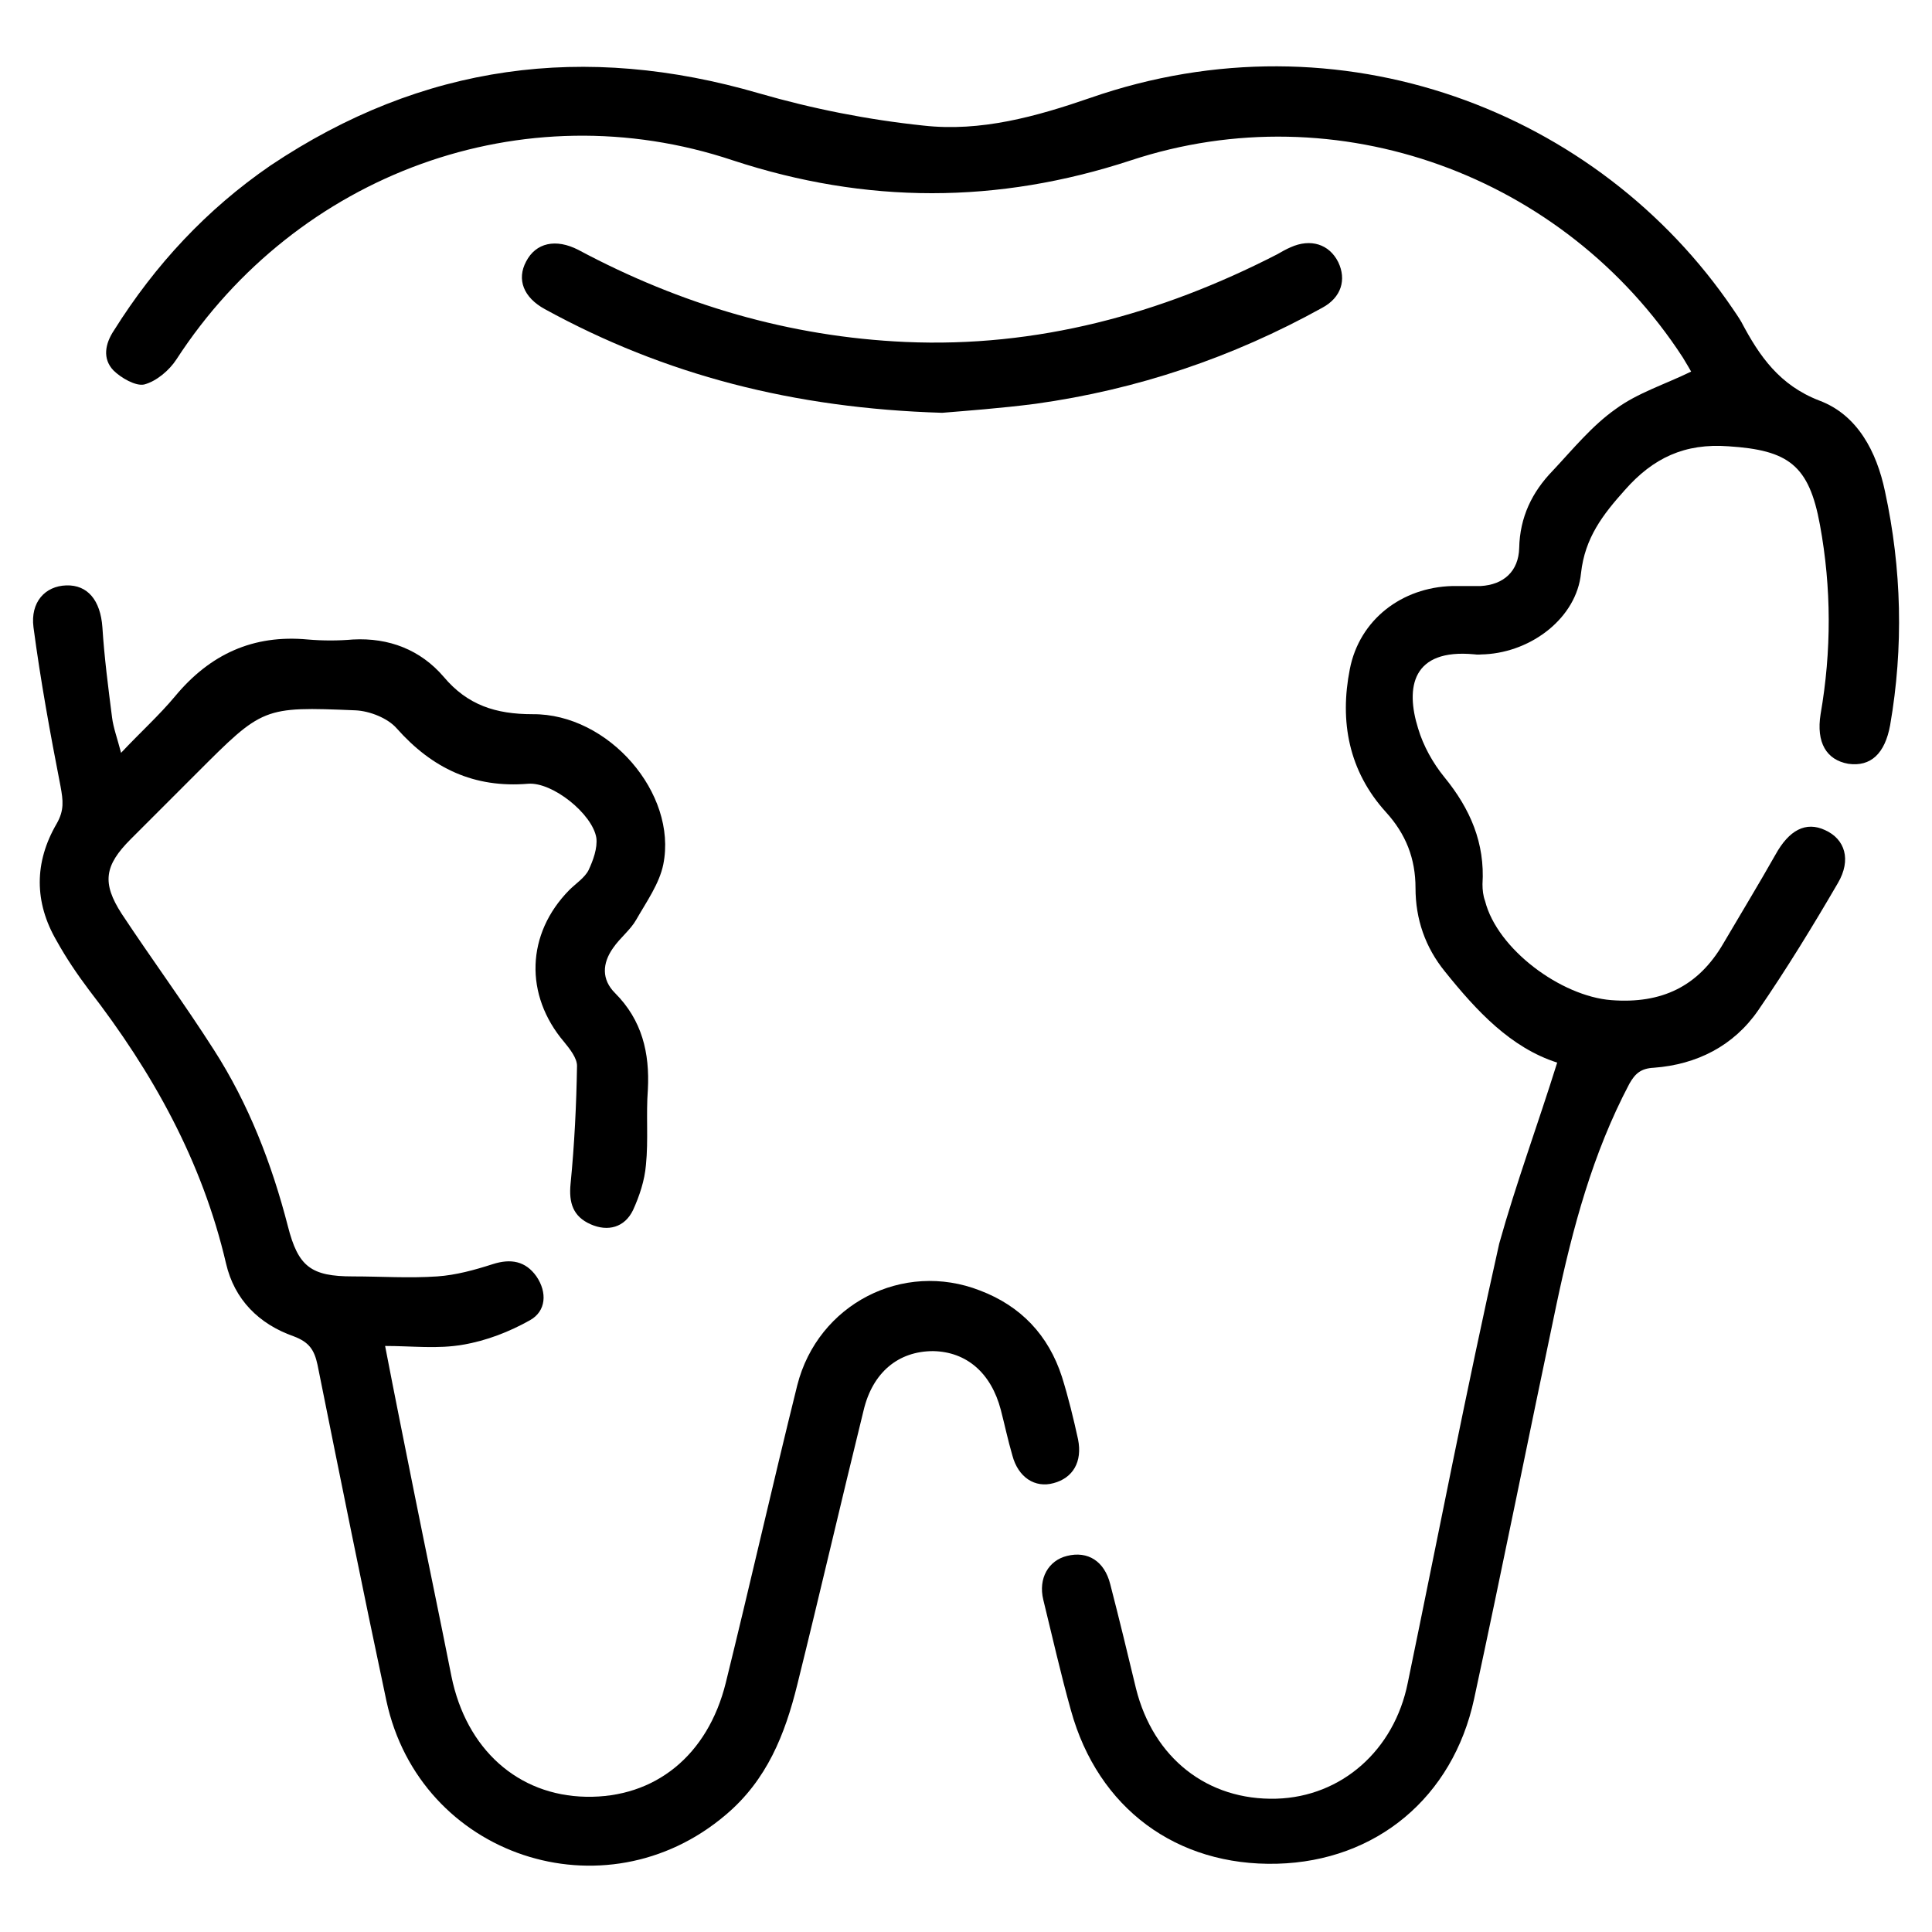
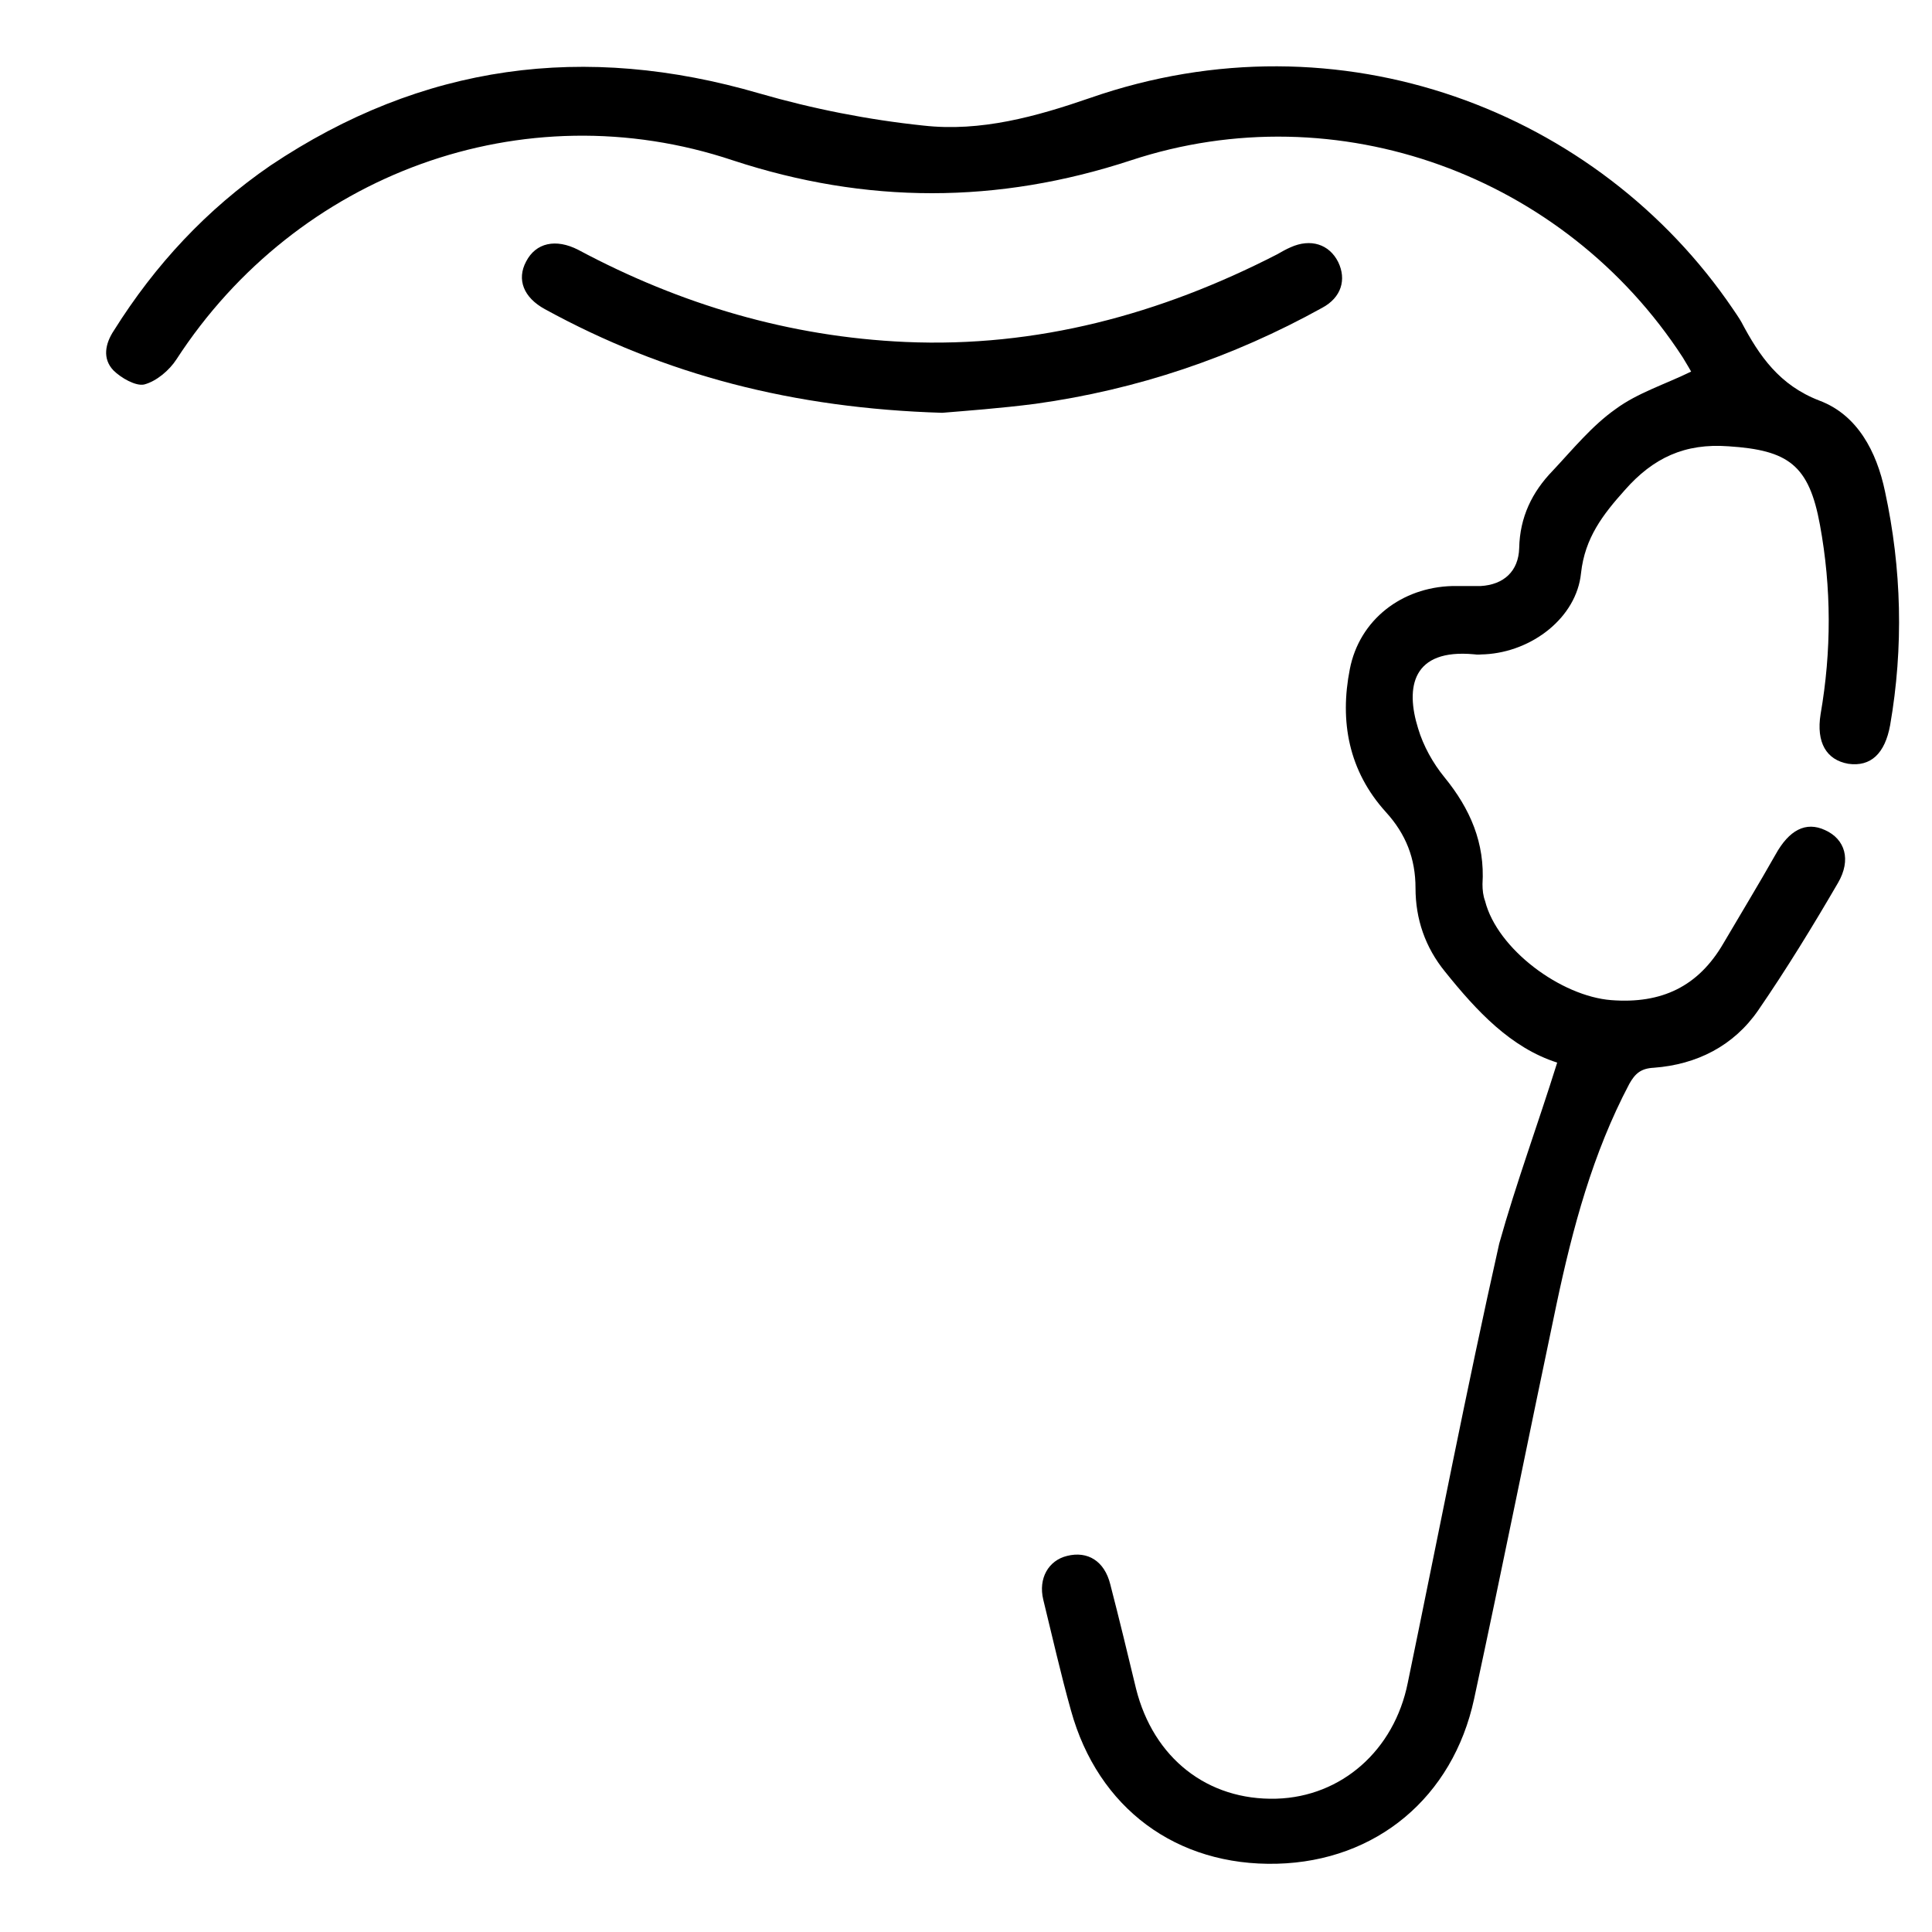
<svg xmlns="http://www.w3.org/2000/svg" id="Layer_1" x="0px" y="0px" viewBox="0 0 300 300" style="enable-background:new 0 0 300 300;" xml:space="preserve">
  <g>
    <path d="M241.8,165c-7.2-2.3-12.5-8-17.4-14.1c-3.1-3.8-4.6-8.2-4.6-13c0-4.6-1.5-8.4-4.6-11.8c-5.8-6.4-7.2-14.1-5.6-22.2  c1.5-7.7,8.1-12.7,15.9-12.9c1.5,0,2.9,0,4.4,0c3.6-0.2,5.9-2.3,6-5.9c0.1-4.8,2-8.7,5.2-12c3.1-3.3,6.1-7,9.8-9.6  c3.4-2.5,7.6-3.8,11.7-5.8c-0.1-0.2-0.7-1.2-1.3-2.2c-18.4-28.3-53.6-41.2-85.7-30.6c-20.7,6.8-41.1,6.8-61.8,0  C81.2,14,46.1,27,27.4,55.8c-1.1,1.7-3.1,3.4-5,3.9c-1.3,0.3-3.6-1-4.8-2.2c-1.7-1.8-1.3-4.1,0.1-6.2c6.4-10.2,14.4-18.8,24.3-25.6  C65.6,9.9,90.8,6.6,117.9,14.5c8.3,2.4,16.9,4.1,25.5,5c8.9,1,17.5-1.4,25.9-4.3c38.8-13.5,78.9,2,99.8,32.8c0.4,0.6,0.9,1.3,1.3,2  c2.8,5.3,5.9,9.8,12.1,12.2c5.9,2.2,8.9,7.9,10.2,14.1c2.6,12,2.9,24.2,0.8,36.3c-0.8,4.4-3,6.5-6.5,6c-3.4-0.6-5-3.3-4.3-7.7  c1.7-9.8,1.7-19.6-0.1-29.4c-1.7-9.3-4.9-11.6-14.2-12.2c-6.8-0.5-11.7,1.8-16.1,6.8c-3.4,3.8-6.2,7.4-6.8,12.9  c-0.7,6.9-7.6,12.2-14.9,12.6c-0.6,0-1.1,0.1-1.7,0c-9.6-0.9-10.7,5.1-8.7,11.5c0.8,2.7,2.3,5.4,4.1,7.6c4,4.9,6.3,10.2,5.9,16.6  c0,0.9,0.1,1.8,0.4,2.6c1.9,7.5,11.8,14.8,19.6,15.4c7.8,0.6,13.5-2.1,17.4-8.8c2.7-4.6,5.5-9.2,8.1-13.8c2.1-3.8,4.7-5.2,7.7-3.8  c3.1,1.4,4.1,4.6,2,8.2c-3.9,6.7-8,13.4-12.4,19.8c-3.8,5.5-9.5,8.4-16.2,8.9c-2,0.1-2.9,0.9-3.8,2.5c-5.7,10.8-8.8,22.4-11.3,34.2  c-4.3,20.4-8.4,40.9-12.8,61.3c-3.3,15.3-15.2,25.2-30.6,25.6c-15.6,0.4-27.8-8.6-32-23.8c-1.6-5.7-2.9-11.5-4.3-17.2  c-0.8-3.3,0.8-6.1,3.7-6.8c3.2-0.8,5.8,0.8,6.7,4.4c1.4,5.4,2.7,10.8,4,16.2c2.7,10.8,11.1,17.4,21.8,17.1  c10.1-0.3,18.3-7.5,20.4-18c4.7-22.7,9.1-45.5,14.2-68.2C235.4,183.8,238.8,174.6,241.8,165z" />
-     <path d="M59.8,209c1.5,7.8,3,15.2,4.5,22.7c1.9,9.5,3.9,19,5.8,28.6c2.3,11.3,10.3,18.5,20.9,18.7c10.7,0.2,18.9-6.4,21.7-17.7  c3.8-15.4,7.3-30.9,11.1-46.2c3.2-12.6,16.4-19.4,28.4-14.7c6.3,2.4,10.6,6.9,12.7,13.4c1,3.2,1.8,6.5,2.5,9.7  c0.7,3.5-0.8,6-3.8,6.8c-2.9,0.8-5.5-0.9-6.4-4.3c-0.7-2.4-1.2-4.8-1.8-7.1c-1.5-5.7-5.3-9-10.5-9.1c-5.4,0-9.4,3.3-10.8,9.2  c-3.5,14.2-6.8,28.5-10.3,42.6c-1.9,7.7-4.7,14.8-11.1,20.2c-18.8,16-47.5,6.5-52.7-17.7c-3.7-17.4-7.2-34.8-10.7-52.2  c-0.5-2.3-1.3-3.5-3.7-4.4c-5.4-1.9-9.2-5.7-10.5-11.3c-3.7-15.9-11.4-29.7-21.3-42.5c-1.8-2.4-3.5-4.9-5-7.6  c-3.5-6-3.5-12.2,0-18.2c1.2-2.1,1-3.6,0.6-5.8c-1.6-8.2-3.1-16.4-4.2-24.7c-0.5-3.9,1.8-6.4,5.1-6.5c3.3-0.1,5.3,2.3,5.6,6.5  c0.3,4.7,0.9,9.3,1.5,14c0.2,1.6,0.8,3.2,1.4,5.5c3-3.2,5.9-5.8,8.4-8.8c5.4-6.5,12.1-9.6,20.6-8.8c2.3,0.2,4.7,0.2,7,0  c5.6-0.3,10.5,1.6,14.1,5.8c3.7,4.4,8.1,5.8,13.8,5.8c11.8-0.1,22.5,12.3,20.3,23.3c-0.6,3-2.6,5.8-4.2,8.6  c-0.9,1.6-2.5,2.8-3.6,4.4c-1.7,2.4-1.8,4.9,0.3,7c4.2,4.2,5.4,9.3,5.1,15c-0.3,3.9,0.1,7.8-0.3,11.7c-0.2,2.4-1,4.8-2,7  c-1.3,2.7-3.9,3.4-6.6,2.2c-2.7-1.2-3.4-3.3-3.1-6.3c0.6-6.1,0.9-12.2,1-18.3c0-1.2-1.1-2.6-2-3.7c-6.2-7.3-5.9-16.8,0.8-23.6  c1-1,2.4-1.9,3-3.1c0.7-1.5,1.4-3.4,1.2-5c-0.6-3.7-6.8-8.7-10.6-8.4c-8.4,0.7-14.9-2.4-20.4-8.6c-1.4-1.6-4.2-2.7-6.4-2.8  c-14.4-0.6-14.4-0.5-24.7,9.8c-3.4,3.4-6.8,6.8-10.2,10.2c-4.1,4.1-4.5,6.8-1.4,11.6c4.7,7.1,9.7,13.9,14.3,21.1  c5.4,8.4,9,17.7,11.5,27.4c1.6,6.3,3.6,7.8,10.1,7.8c4.4,0,8.7,0.3,13.1,0c2.9-0.2,5.8-1,8.6-1.9c2.8-0.9,5.1-0.5,6.8,1.9  c1.7,2.5,1.5,5.4-1,6.8c-3.2,1.8-6.8,3.2-10.4,3.8C68,209.5,64,209,59.8,209z" />
    <path d="M146.3,64.1c-23.1-0.7-43.1-5.9-61.7-16.1c-3.3-1.8-4.4-4.6-2.9-7.4c1.5-2.9,4.6-3.6,8.1-1.8c15.9,8.5,32.8,13.5,50.8,14.3  c20.4,0.9,39.6-4.3,57.7-13.6c0.7-0.4,1.4-0.8,2.1-1.1c3.1-1.4,6-0.5,7.4,2.3c1.3,2.7,0.5,5.5-2.5,7.1  c-13.9,7.7-28.7,12.7-44.5,14.9C155.4,63.4,149.9,63.8,146.3,64.1z" />
  </g>
</svg>